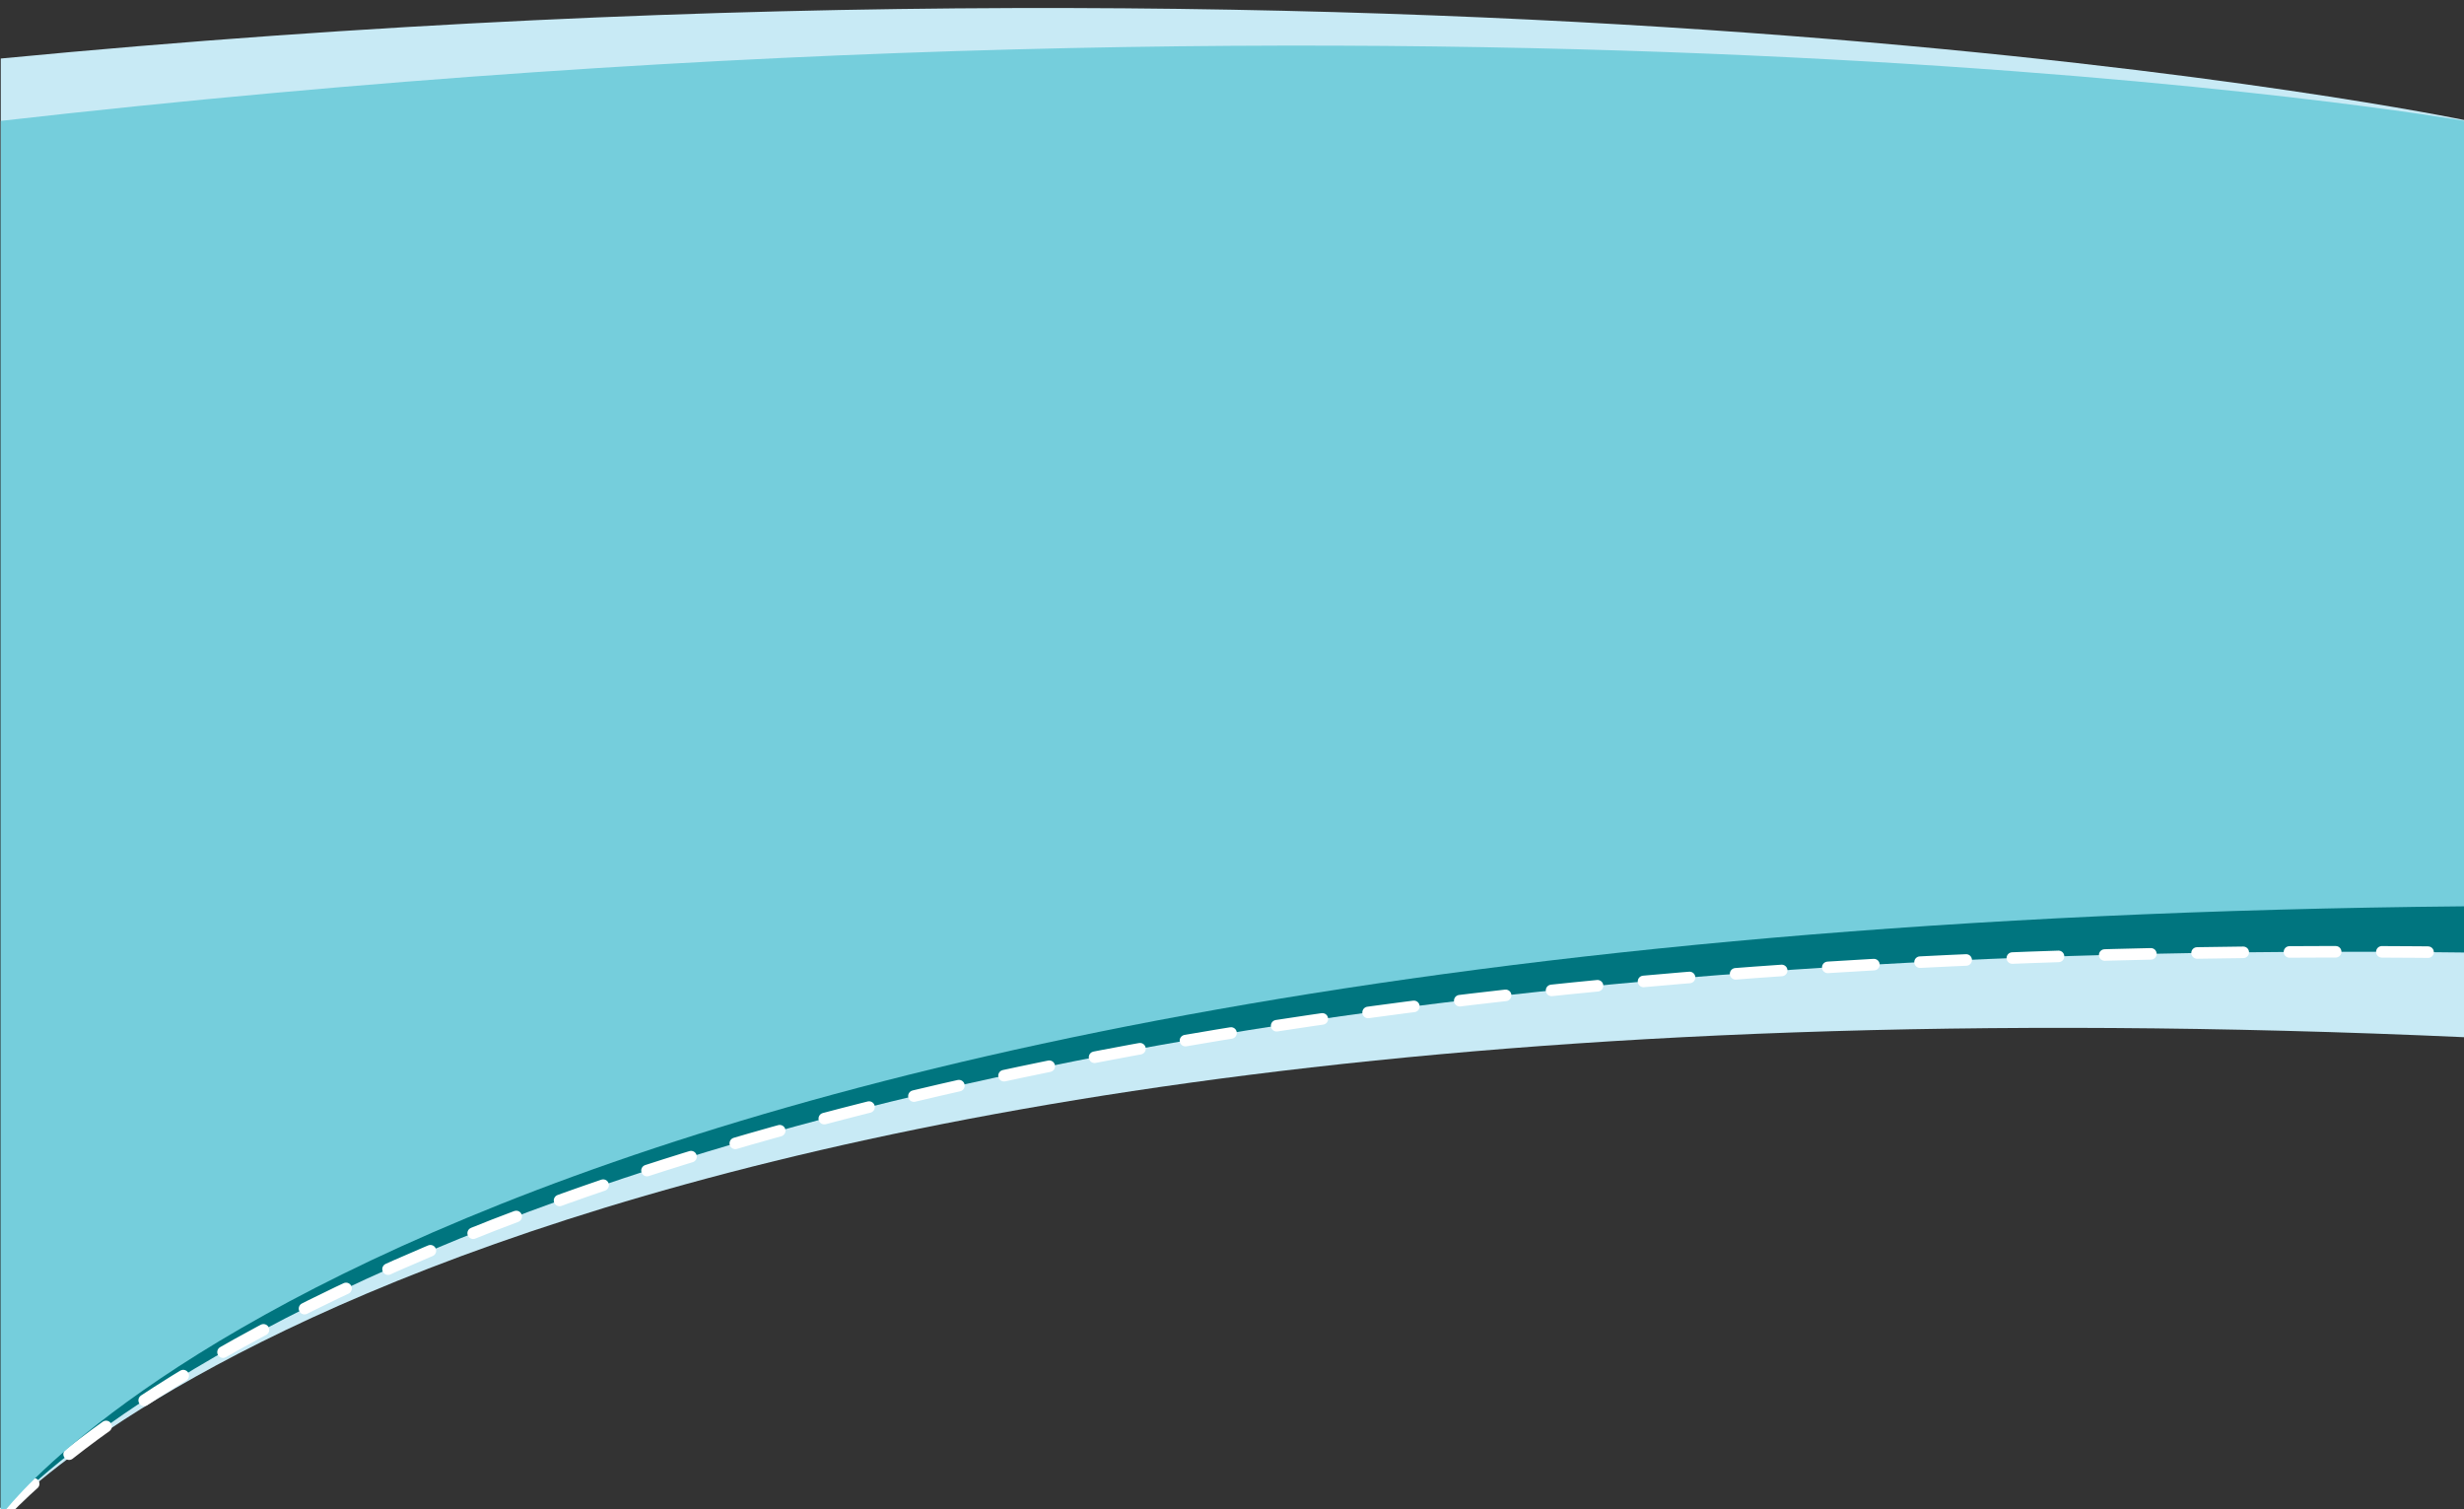
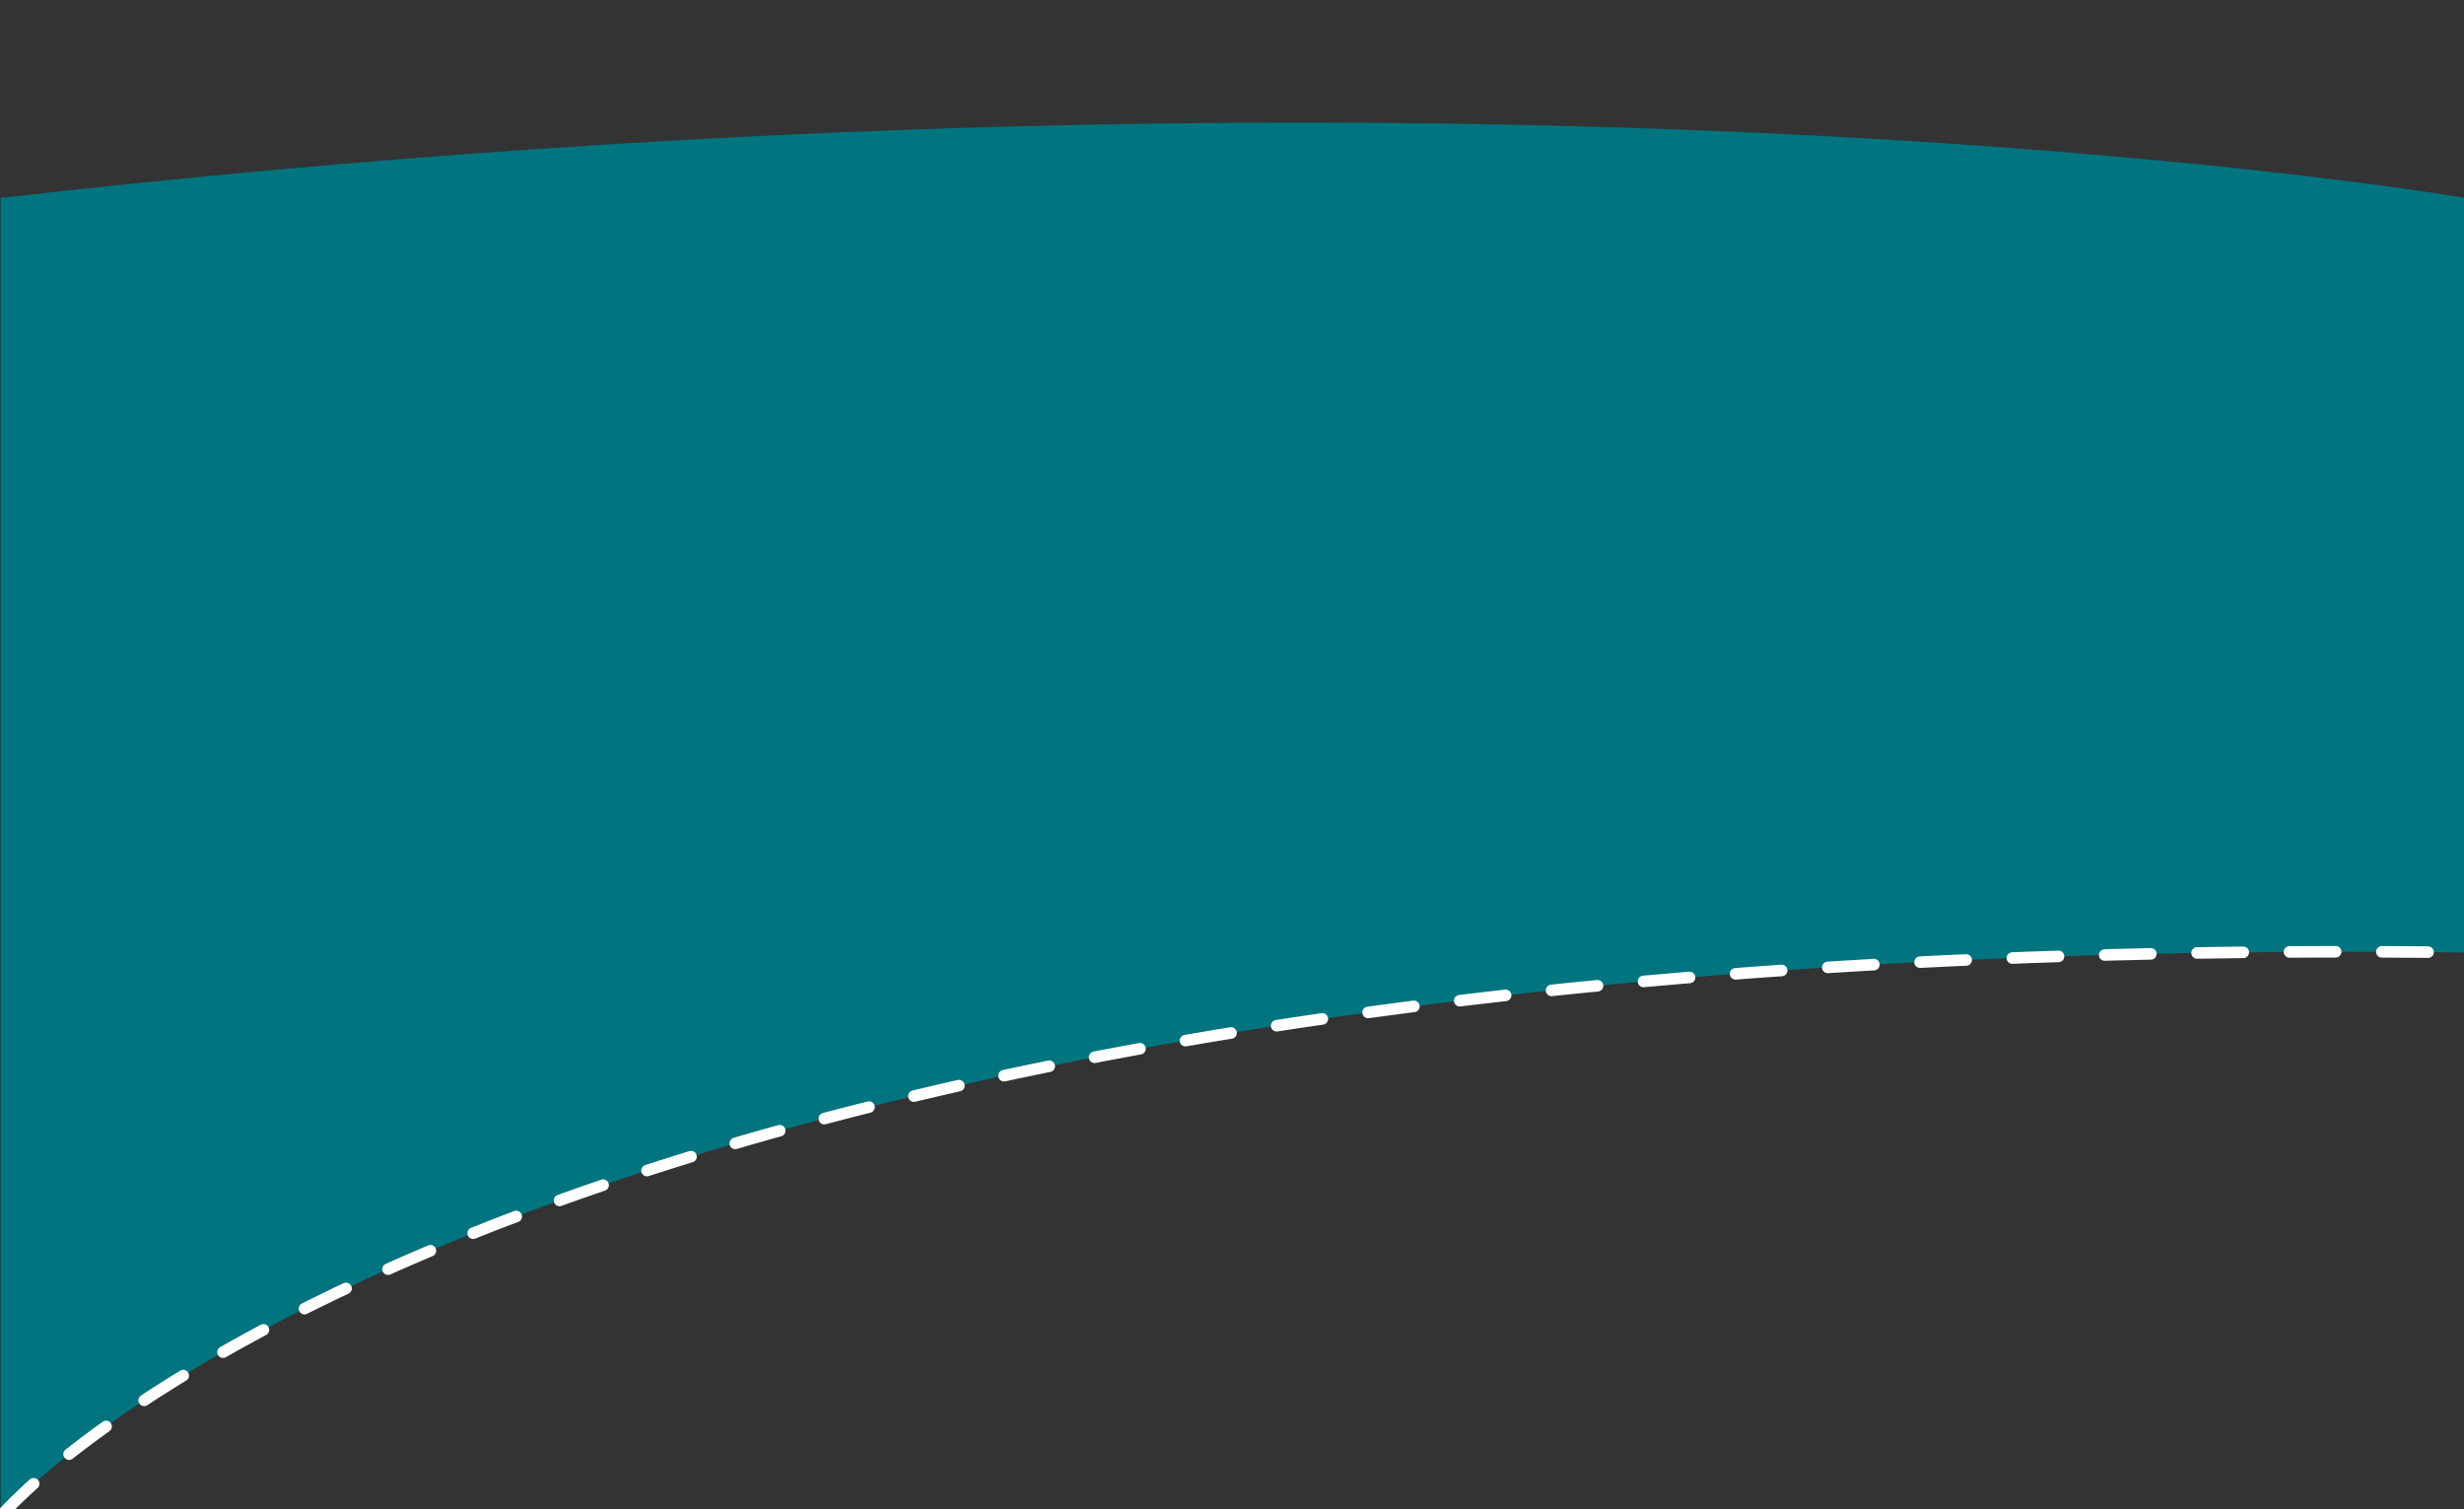
<svg xmlns="http://www.w3.org/2000/svg" version="1.1" id="Layer_1" x="0px" y="0px" viewBox="0 0 320 196" style="enable-background:new 0 0 320 196;" xml:space="preserve">
  <rect x="0" y="0" width="320" height="196" fill="#333333" stroke="none" />
  <style type="text/css">
	.st0{fill:#C8EAF5;}
	.st1{fill:#00757F;}
	
		.st2{fill:none;stroke:#FFFFFF;stroke-width:1.5;stroke-linecap:round;stroke-linejoin:round;stroke-miterlimit:10;stroke-dasharray:6,6;}
	.st3{fill:#75CEDC;}
</style>
-   <path class="st0" d="M0.1,197c0,0,64.5-73.8,320-62.3c0-65.1,0-119.1,0-119.1s-127-26.5-320-8C0.1,89.7,0.1,197,0.1,197z" />
  <path class="st1" d="M0.1,196.9c0,0,64-76.4,320-73.2c0-65,0-98,0-98s-126.8-22-320,0C0.1,107.7,0.1,196.9,0.1,196.9z" />
  <path class="st2" d="M0.1,196.9c0,0,64-76.4,320-73.2" />
-   <path class="st3" d="M0.1,196.9c0,0,54.5-76.8,320-79.2c0-65,0-102,0-102s-126.8-22-320,0C0.1,97.7,0.1,196.9,0.1,196.9z" />
</svg>